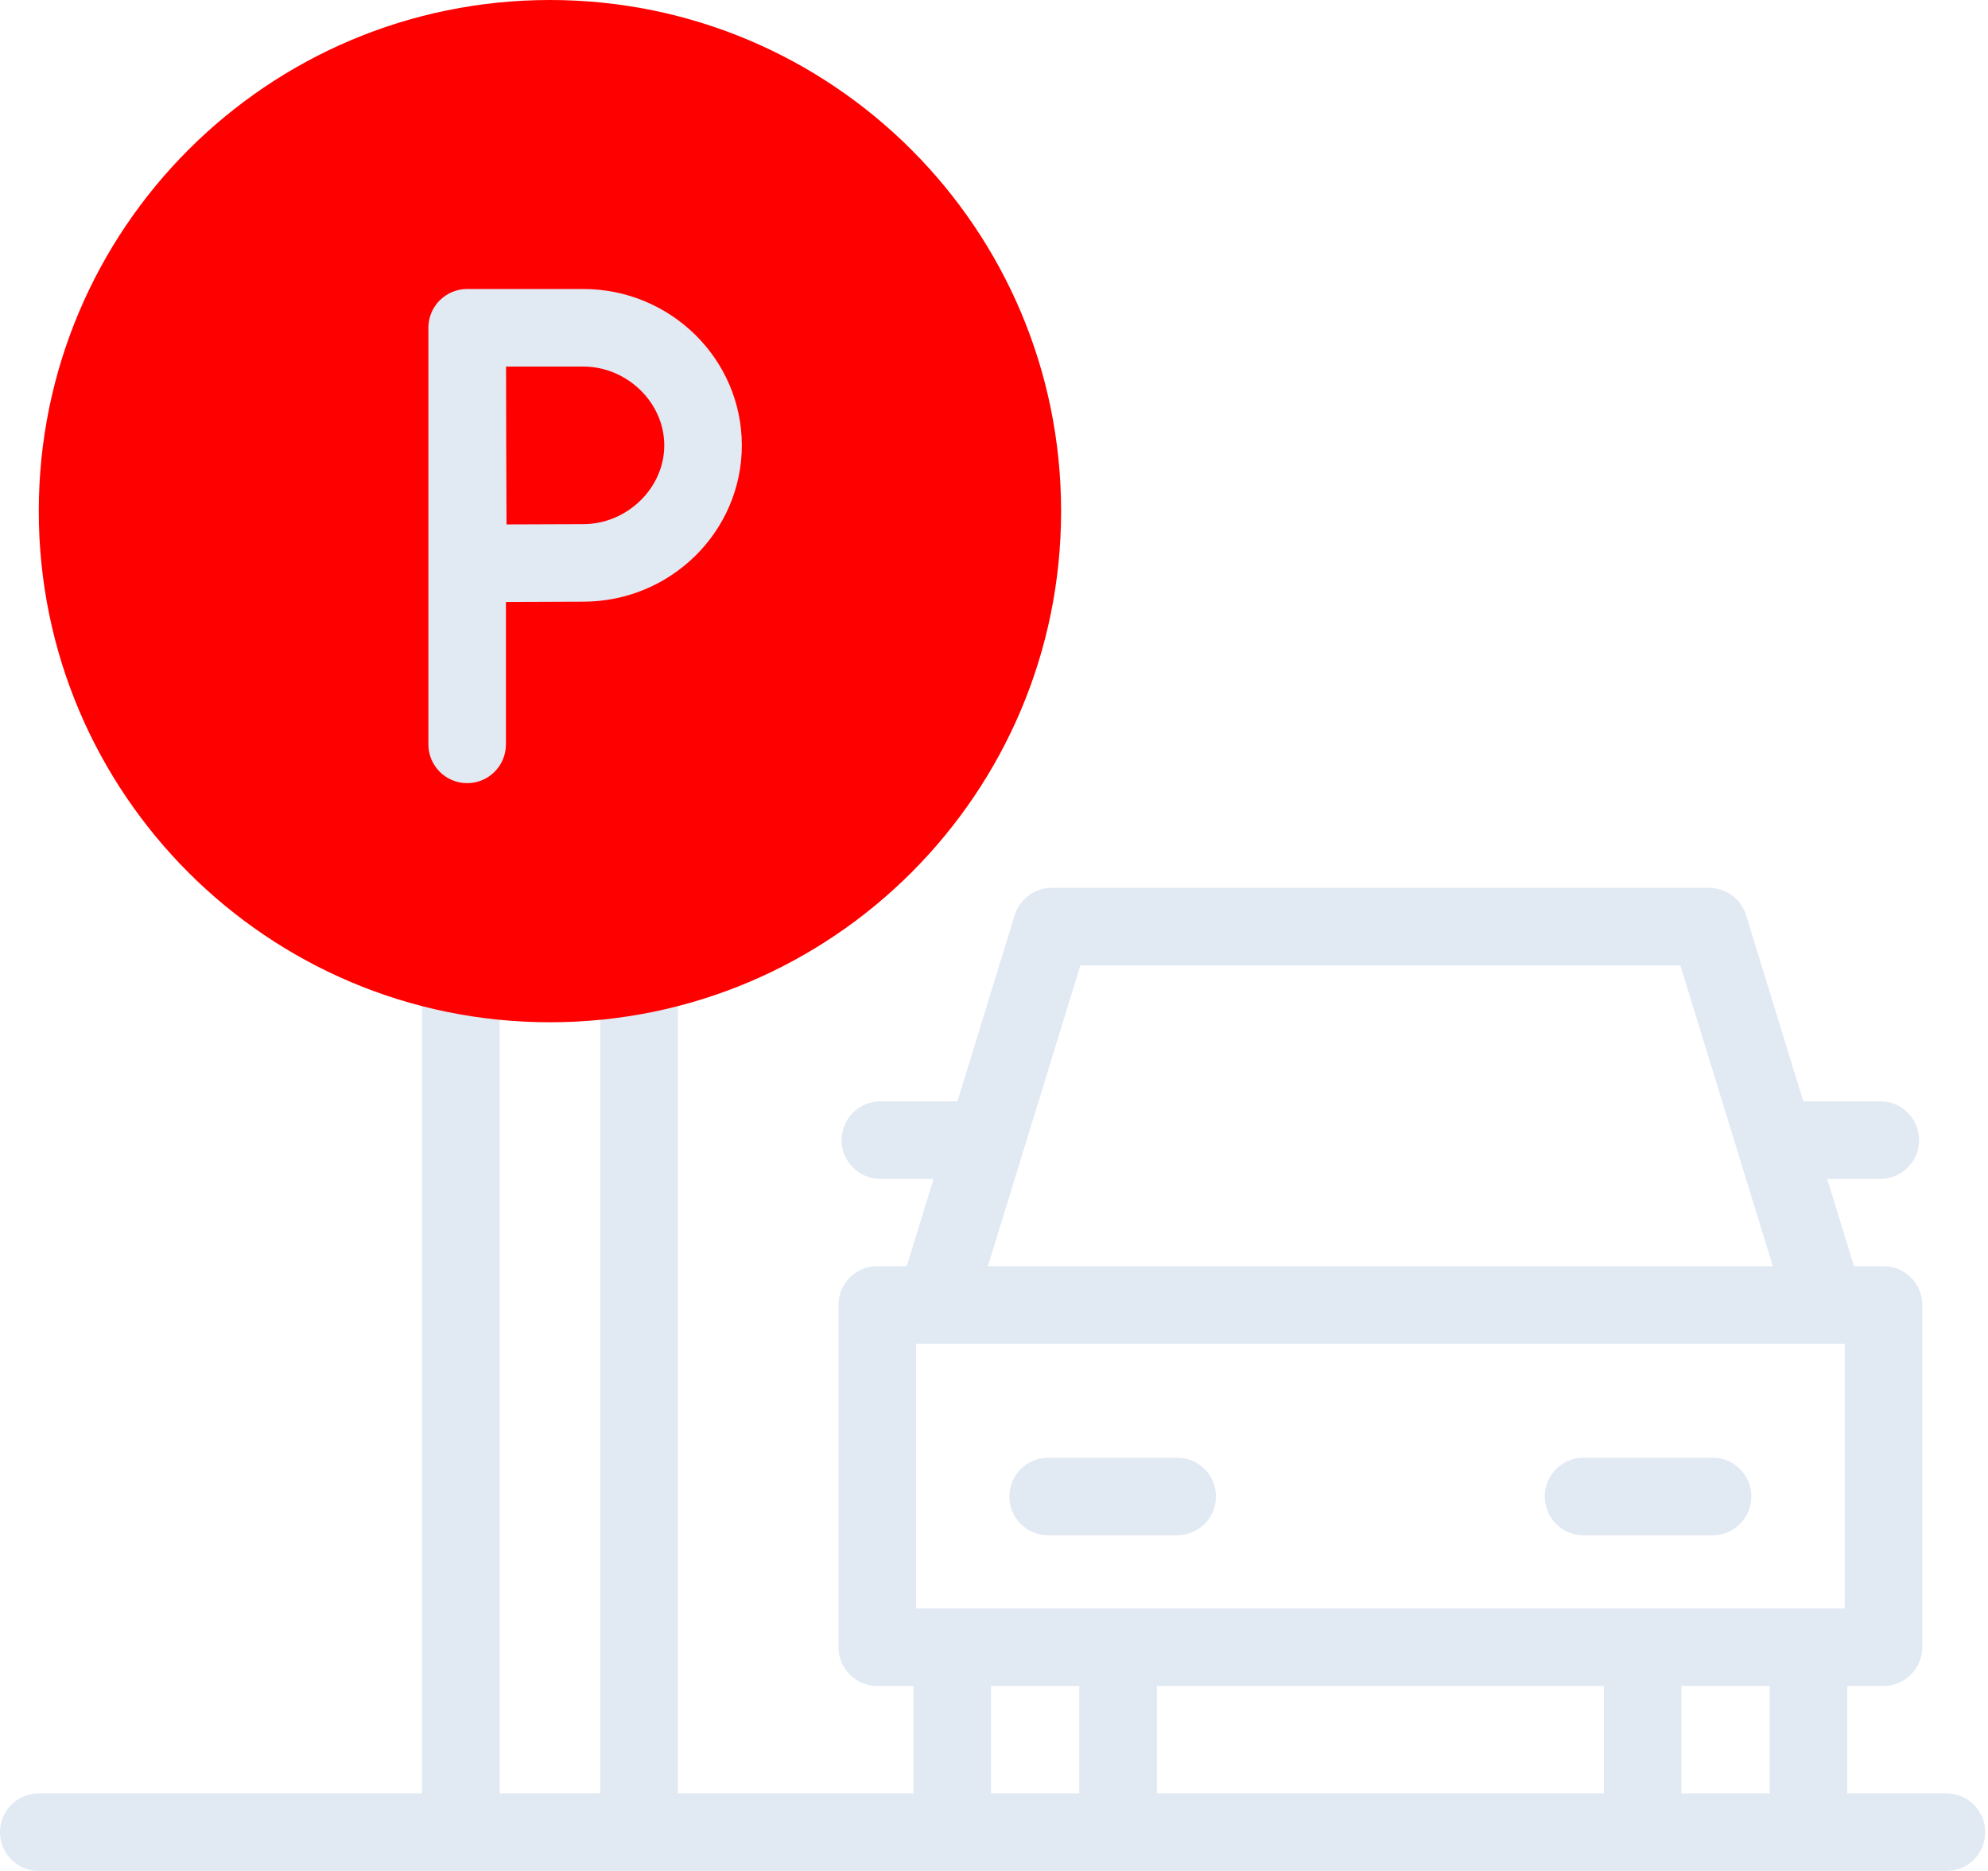
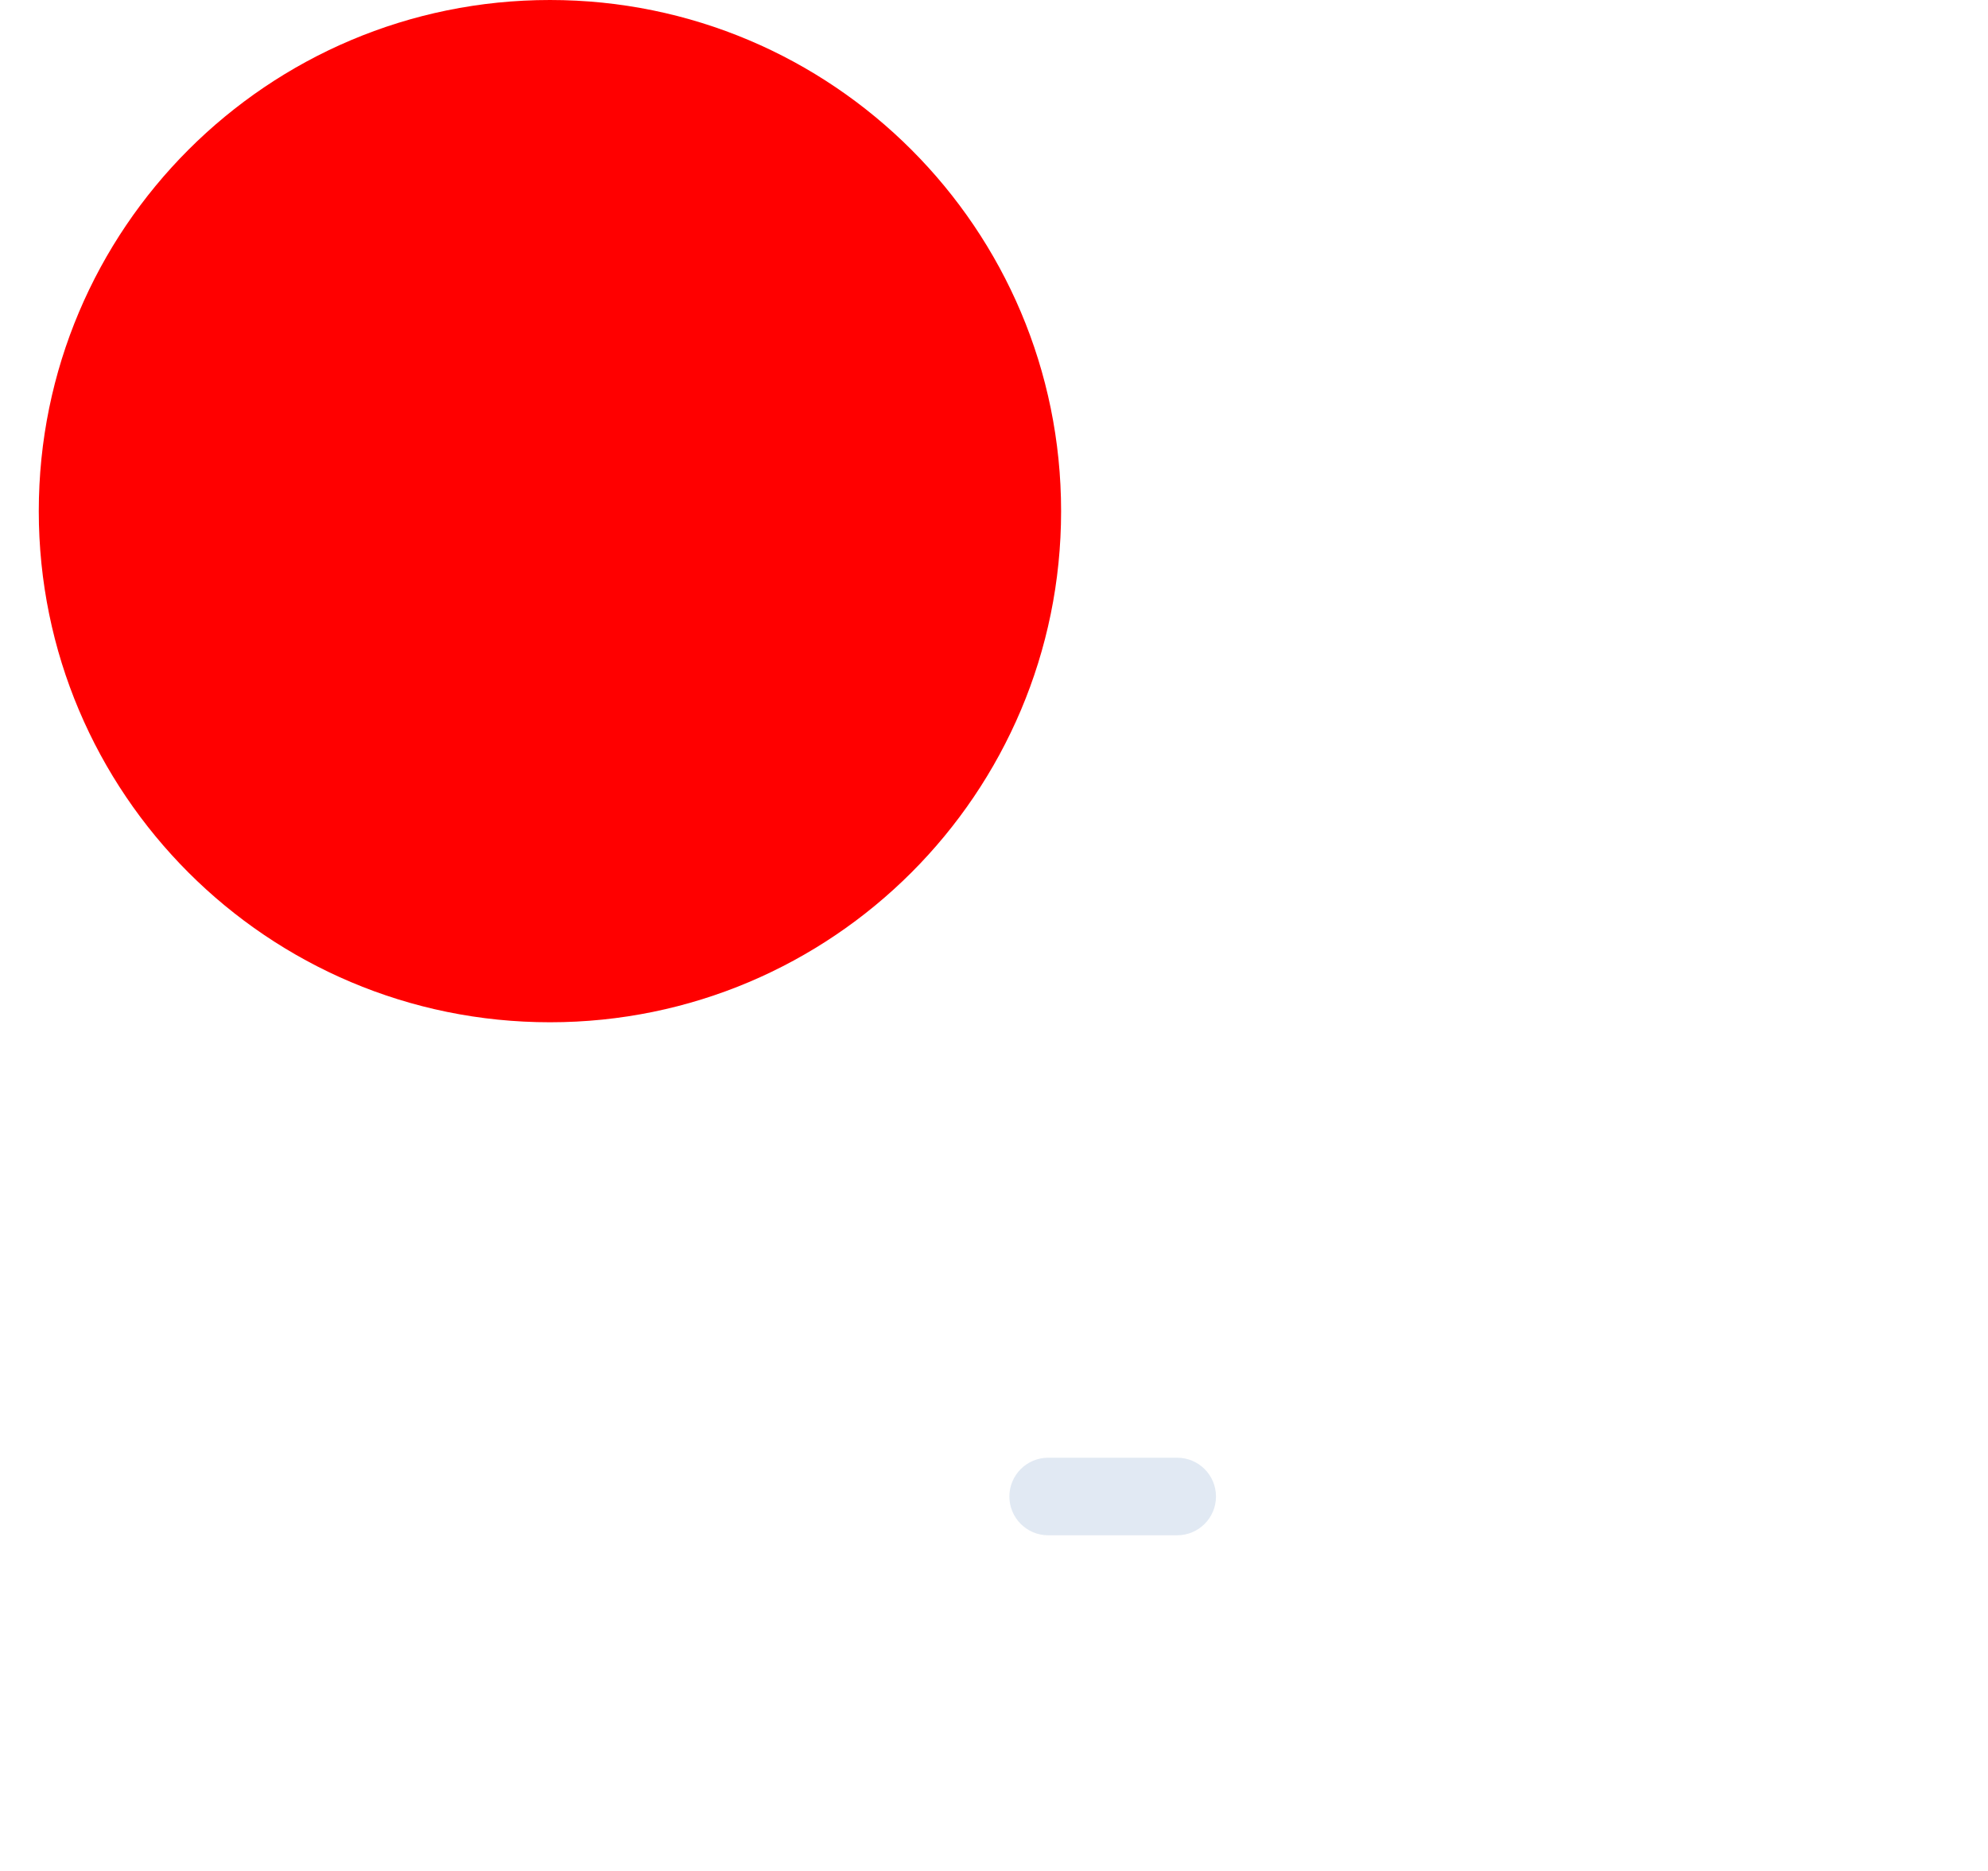
<svg xmlns="http://www.w3.org/2000/svg" width="85" height="80" viewBox="0 0 85 80" fill="none">
-   <path d="M83.225 76.684H78.985V72.09H80.531C81.447 72.09 82.189 71.347 82.189 70.432V55.798C82.189 54.883 81.447 54.141 80.531 54.141H79.27L78.123 50.409H80.397C81.312 50.409 82.054 49.666 82.054 48.751C82.054 47.835 81.312 47.093 80.397 47.093H77.104L74.657 39.135C74.443 38.439 73.8 37.964 73.072 37.964H44.968C44.24 37.964 43.597 38.439 43.383 39.135L40.936 47.093H37.643C36.727 47.093 35.985 47.835 35.985 48.751C35.985 49.666 36.727 50.409 37.643 50.409H39.917L38.769 54.141H37.508C36.592 54.141 35.85 54.883 35.85 55.798V70.432C35.85 71.347 36.592 72.09 37.508 72.09H39.055V76.684H28.981V35.855C28.981 34.94 28.238 34.197 27.323 34.197C26.407 34.197 25.665 34.94 25.665 35.855V76.684H21.361V37.513C21.361 36.597 20.619 35.855 19.704 35.855C18.788 35.855 18.046 36.597 18.046 37.513V76.684H1.658C0.742 76.684 0 77.426 0 78.342C0 79.258 0.742 80 1.658 80H83.225C84.14 80 84.882 79.258 84.882 78.342C84.882 77.426 84.14 76.684 83.225 76.684ZM68.575 72.09V76.684H49.464V72.09H68.575ZM39.166 68.774V57.456H78.874V68.774H39.166ZM46.192 41.28H71.847L75.801 54.141H42.238L46.192 41.28ZM42.371 76.684V72.09H46.148V76.684H42.371ZM71.891 76.684V72.09H75.669V76.684H71.891Z" fill="#E1E9F3" />
-   <path d="M73.224 62.331H67.707C66.791 62.331 66.049 63.073 66.049 63.989C66.049 64.904 66.791 65.647 67.707 65.647H73.224C74.139 65.647 74.881 64.904 74.881 63.989C74.881 63.073 74.139 62.331 73.224 62.331Z" fill="#E1E9F3" />
  <path d="M50.333 62.331H44.816C43.9 62.331 43.158 63.073 43.158 63.989C43.158 64.904 43.9 65.647 44.816 65.647H50.333C51.248 65.647 51.991 64.904 51.991 63.989C51.991 63.073 51.248 62.331 50.333 62.331Z" fill="#E1E9F3" />
  <path d="M23.514 43.711C35.584 43.711 45.369 33.926 45.369 21.856C45.369 9.785 35.584 0 23.514 0C11.443 0 1.658 9.785 1.658 21.856C1.658 33.926 11.443 43.711 23.514 43.711Z" fill="#FF0000" />
-   <path d="M24.934 12.357H19.974C19.96 12.357 19.946 12.358 19.933 12.358C19.919 12.358 19.906 12.359 19.892 12.359H19.892C19.481 12.38 19.109 12.549 18.83 12.816C18.828 12.817 18.827 12.819 18.826 12.82C18.817 12.828 18.809 12.836 18.801 12.844L18.8 12.845C18.798 12.847 18.796 12.849 18.794 12.851C18.787 12.859 18.78 12.866 18.773 12.873C18.77 12.876 18.767 12.879 18.765 12.882C18.758 12.889 18.751 12.896 18.744 12.904C18.743 12.905 18.741 12.907 18.74 12.909C18.732 12.917 18.724 12.926 18.717 12.935C18.716 12.936 18.715 12.937 18.714 12.938C18.706 12.948 18.698 12.957 18.69 12.966C18.69 12.967 18.689 12.968 18.689 12.968C18.48 13.225 18.346 13.545 18.321 13.895C18.321 13.898 18.32 13.901 18.32 13.903C18.32 13.914 18.319 13.924 18.318 13.935C18.318 13.941 18.318 13.947 18.318 13.953C18.317 13.96 18.317 13.968 18.317 13.976C18.317 13.984 18.317 13.992 18.317 14.001C18.317 14.005 18.316 14.01 18.316 14.015V31.829C18.316 32.744 19.059 33.487 19.974 33.487C20.89 33.487 21.632 32.744 21.632 31.829V25.74C22.755 25.734 24.18 25.727 24.934 25.727C28.675 25.727 31.718 22.728 31.718 19.042C31.718 15.356 28.674 12.357 24.934 12.357ZM24.934 22.412C24.183 22.412 22.777 22.418 21.657 22.424C21.651 21.271 21.644 19.809 21.644 19.042C21.644 18.393 21.64 16.873 21.637 15.673H24.934C26.814 15.673 28.402 17.216 28.402 19.042C28.402 20.869 26.814 22.412 24.934 22.412Z" fill="#E1E9F3" />
</svg>